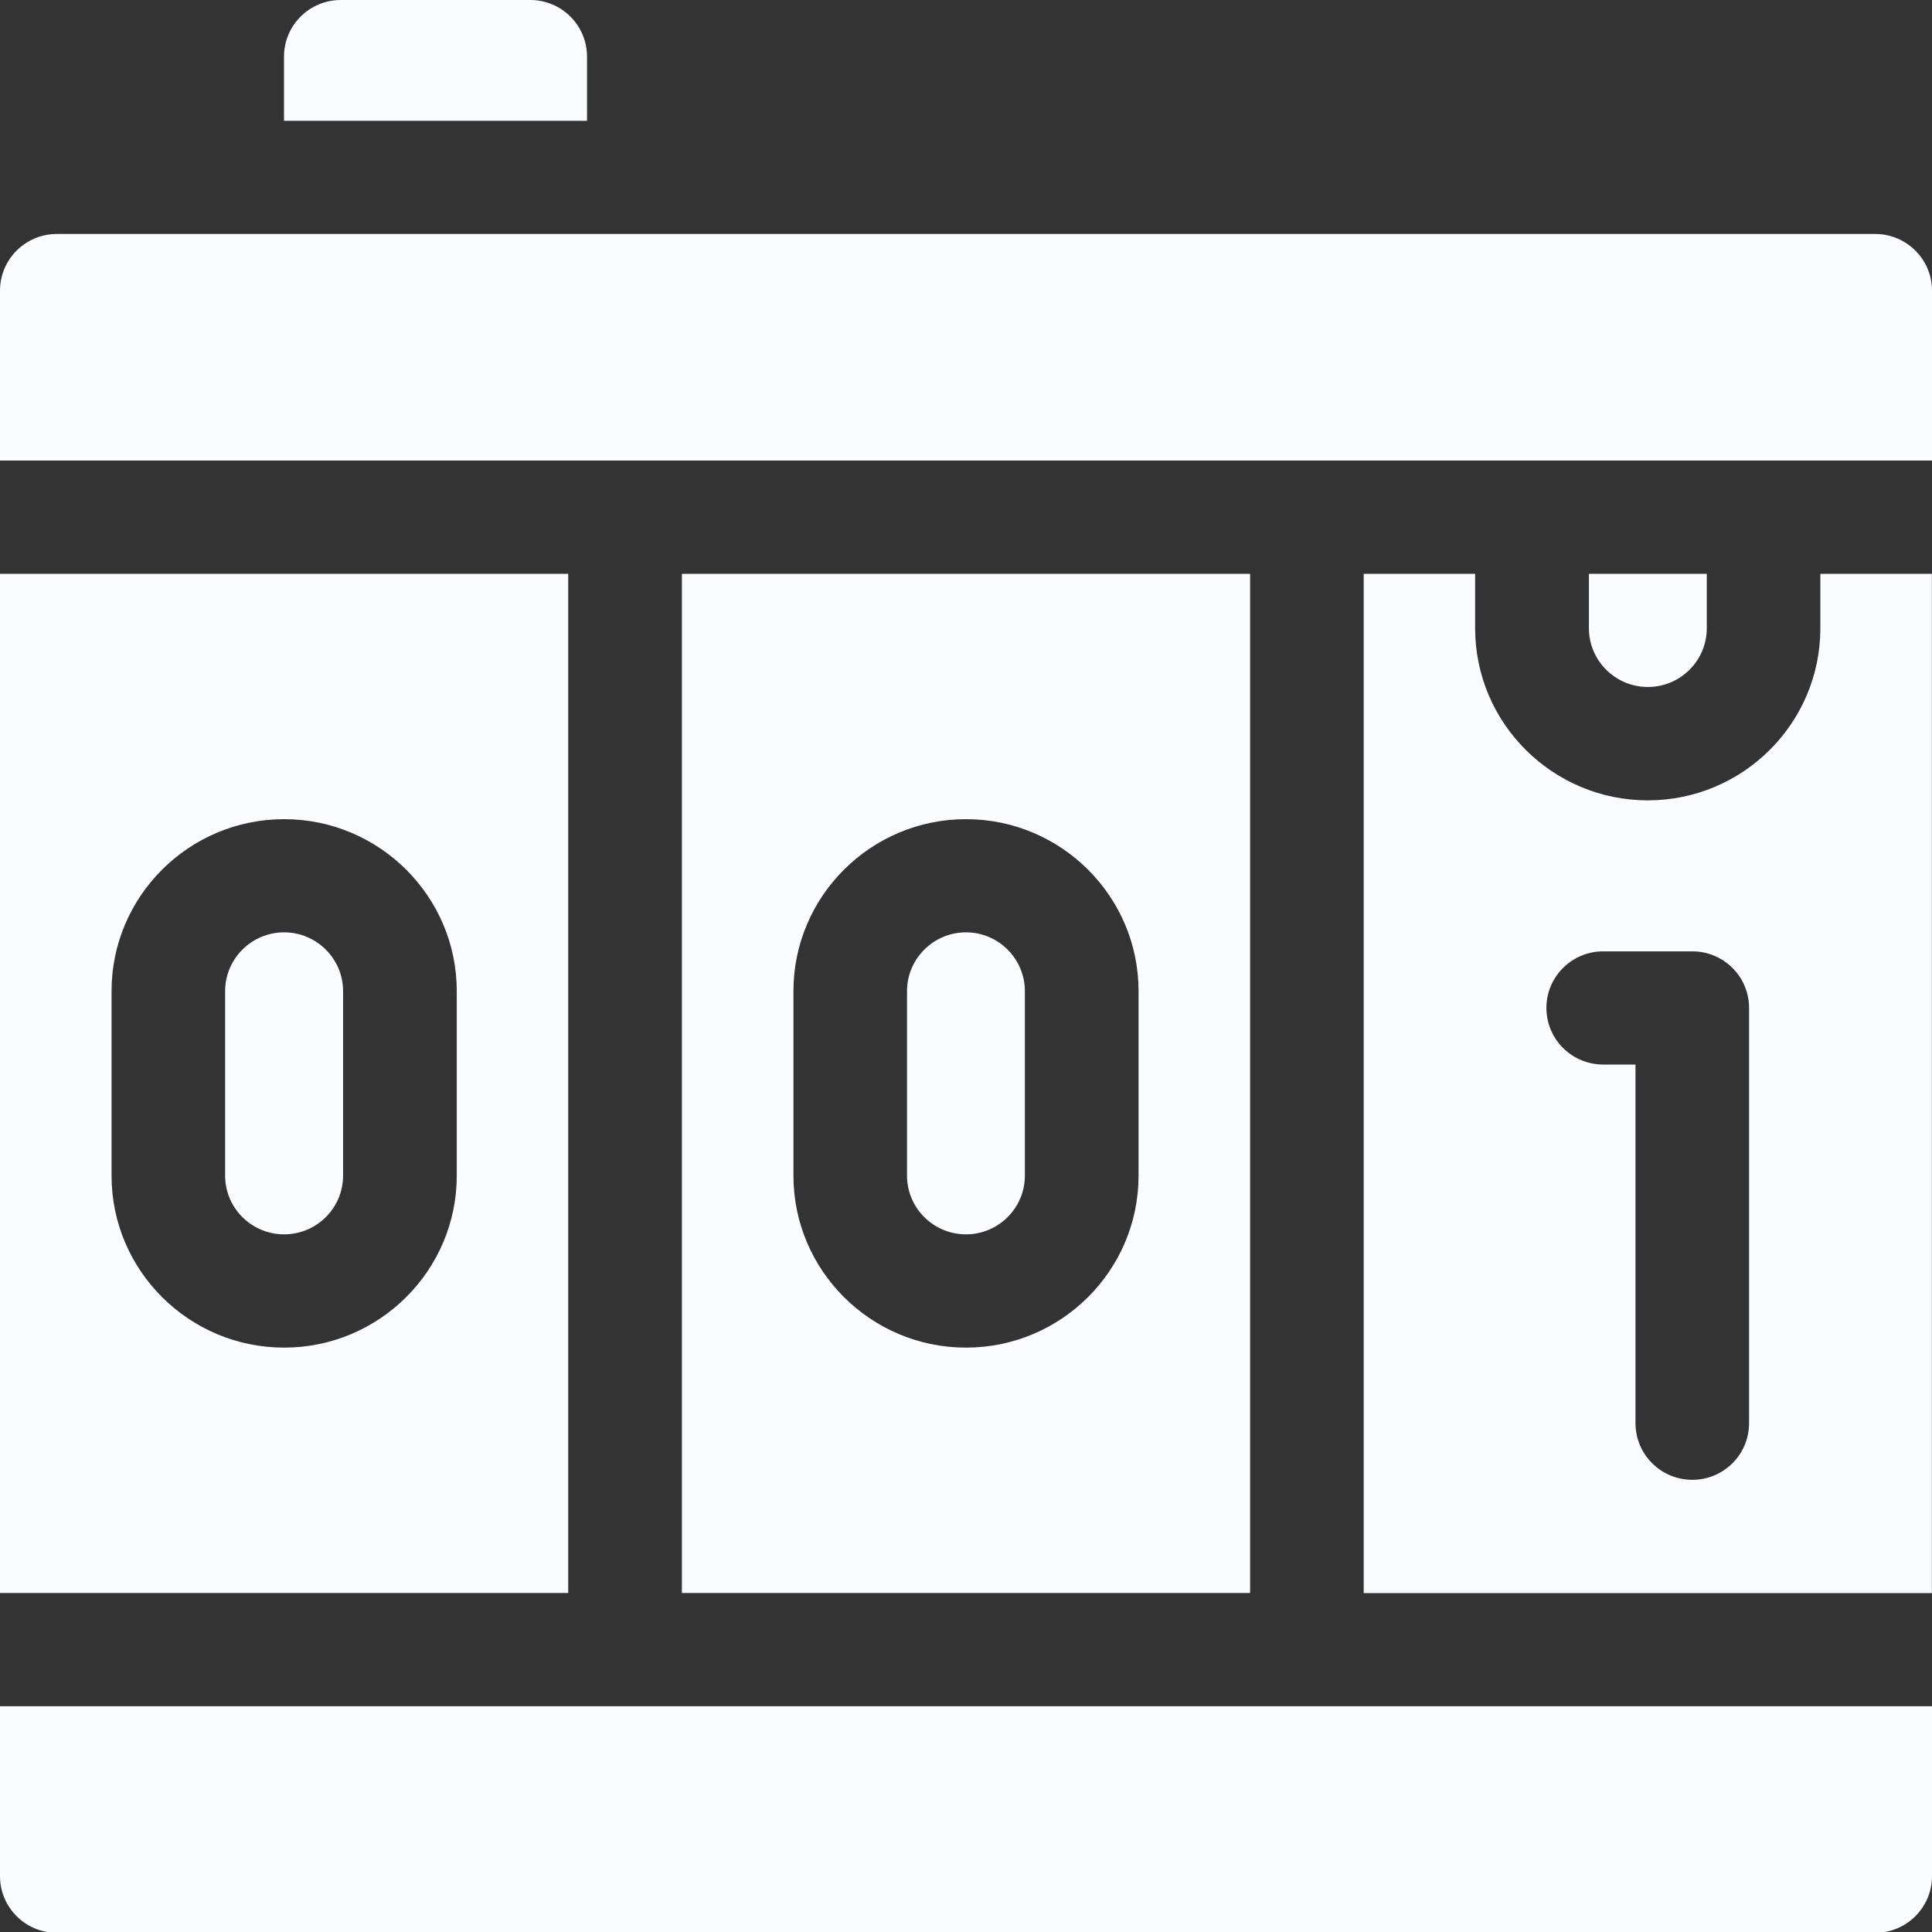
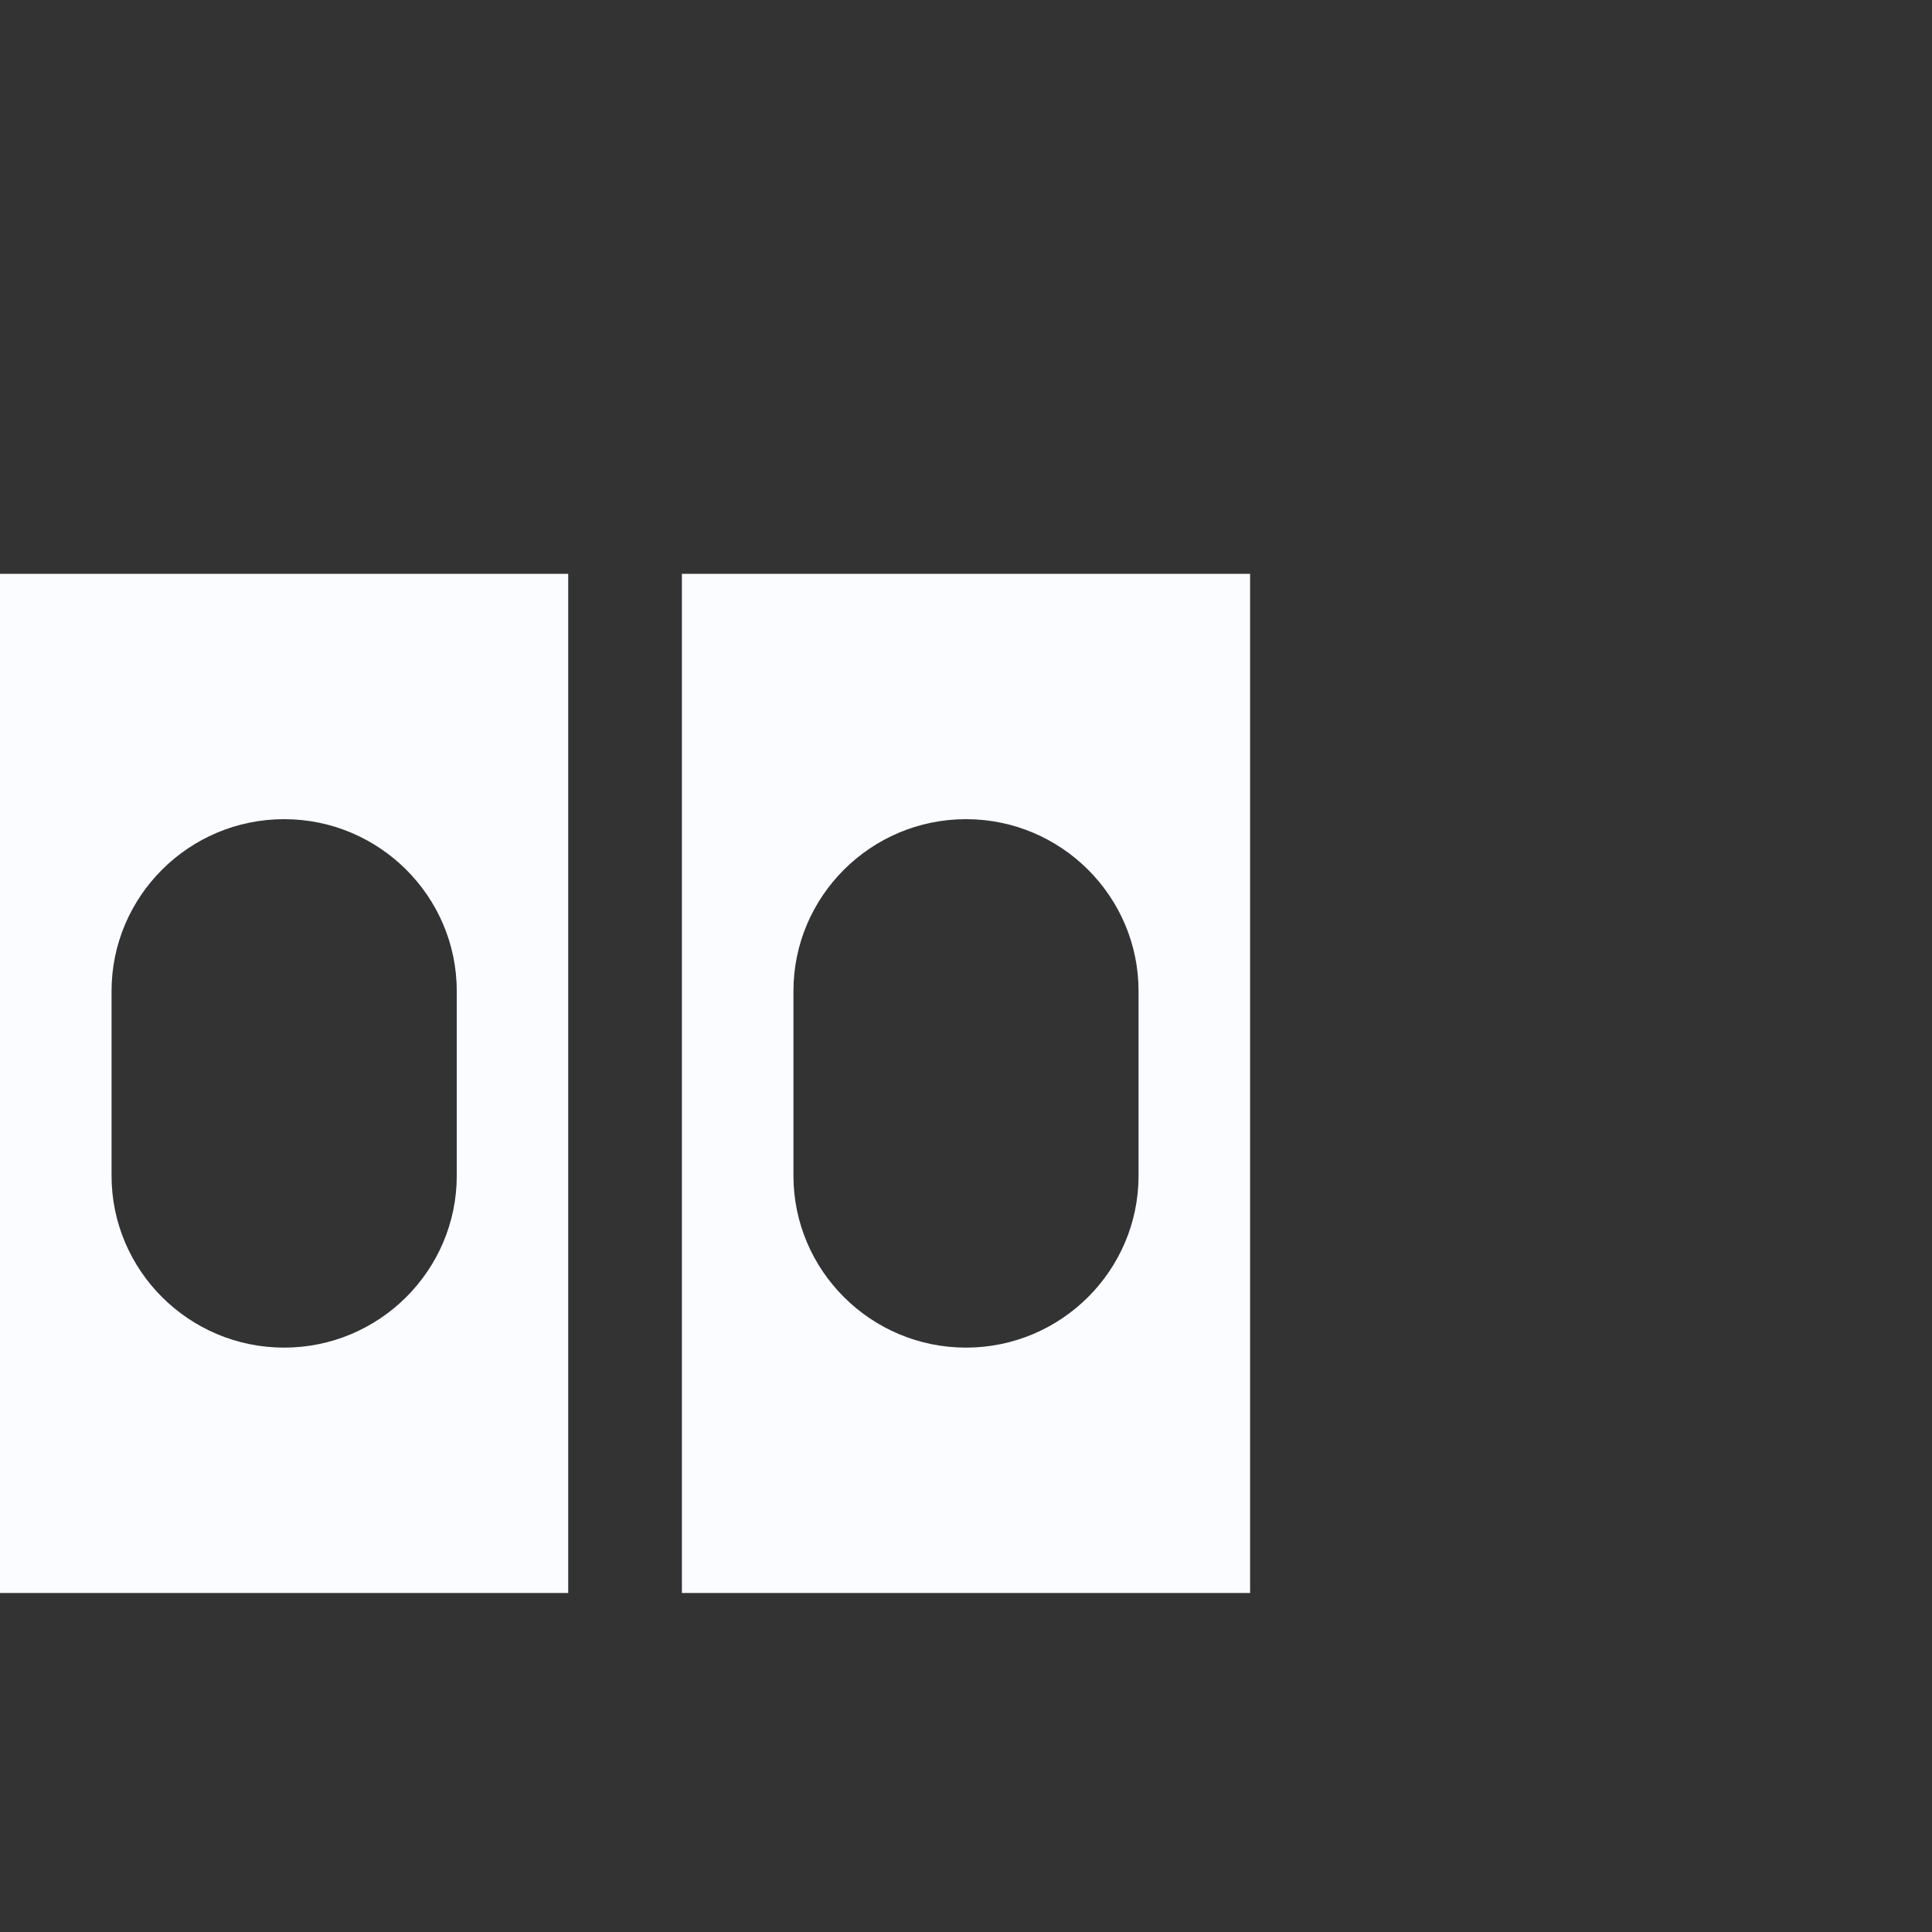
<svg xmlns="http://www.w3.org/2000/svg" width="19" height="19" viewBox="0 0 19 19" fill="none">
  <rect x="0" y="0" width="19" height="19" fill="#333333" stroke="none" />
-   <path d="M18.441 2.301H0.559C0.25 2.301 0 2.551 0 2.858V4.529H19V2.858C19 2.551 18.75 2.301 18.441 2.301ZM0 18.451C0 18.758 0.25 19.008 0.559 19.008H18.441C18.75 19.008 19 18.758 19 18.451V16.78H0V18.451ZM2.794 9.169C2.474 9.169 2.214 9.429 2.214 9.747V11.562C2.214 11.88 2.474 12.139 2.794 12.139C3.114 12.139 3.374 11.88 3.374 11.562V9.747C3.374 9.429 3.114 9.169 2.794 9.169Z" fill="#FAFCFF" />
  <path d="M5.588 5.643H0V15.666H5.588V5.643ZM4.492 11.562C4.492 12.494 3.73 13.253 2.794 13.253C1.858 13.253 1.097 12.494 1.097 11.562V9.747C1.097 8.815 1.858 8.056 2.794 8.056C3.73 8.056 4.492 8.815 4.492 9.747V11.562ZM6.706 5.643V15.666H12.294V5.643H6.706ZM11.197 11.562C11.197 12.494 10.436 13.253 9.5 13.253C8.564 13.253 7.803 12.494 7.803 11.562V9.747C7.803 8.815 8.564 8.056 9.5 8.056C10.436 8.056 11.197 8.815 11.197 9.747V11.562Z" fill="#FAFCFF" />
-   <path d="M9.5 9.169C9.18 9.169 8.92 9.429 8.92 9.747V11.562C8.92 11.88 9.18 12.139 9.5 12.139C9.819 12.139 10.079 11.88 10.079 11.562V9.747C10.079 9.429 9.819 9.169 9.5 9.169ZM16.785 6.179V5.643H15.626V6.179C15.626 6.497 15.886 6.756 16.206 6.756C16.525 6.756 16.785 6.497 16.785 6.179Z" fill="#FAFCFF" />
-   <path d="M17.902 6.179C17.902 7.112 17.141 7.871 16.205 7.871C15.269 7.871 14.507 7.112 14.507 6.179V5.643H13.411V15.667H18.999V5.643H17.902V6.179ZM17.201 13.996C17.201 14.304 16.951 14.553 16.643 14.553C16.334 14.553 16.084 14.304 16.084 13.996V10.469H15.767C15.458 10.469 15.208 10.22 15.208 9.912C15.208 9.605 15.458 9.356 15.767 9.356H16.643C16.951 9.356 17.201 9.605 17.201 9.912V13.996ZM5.773 0.557C5.773 0.249 5.523 0 5.215 0H3.352C3.043 0 2.793 0.249 2.793 0.557V1.188H5.773V0.557Z" fill="#FAFCFF" />
</svg>